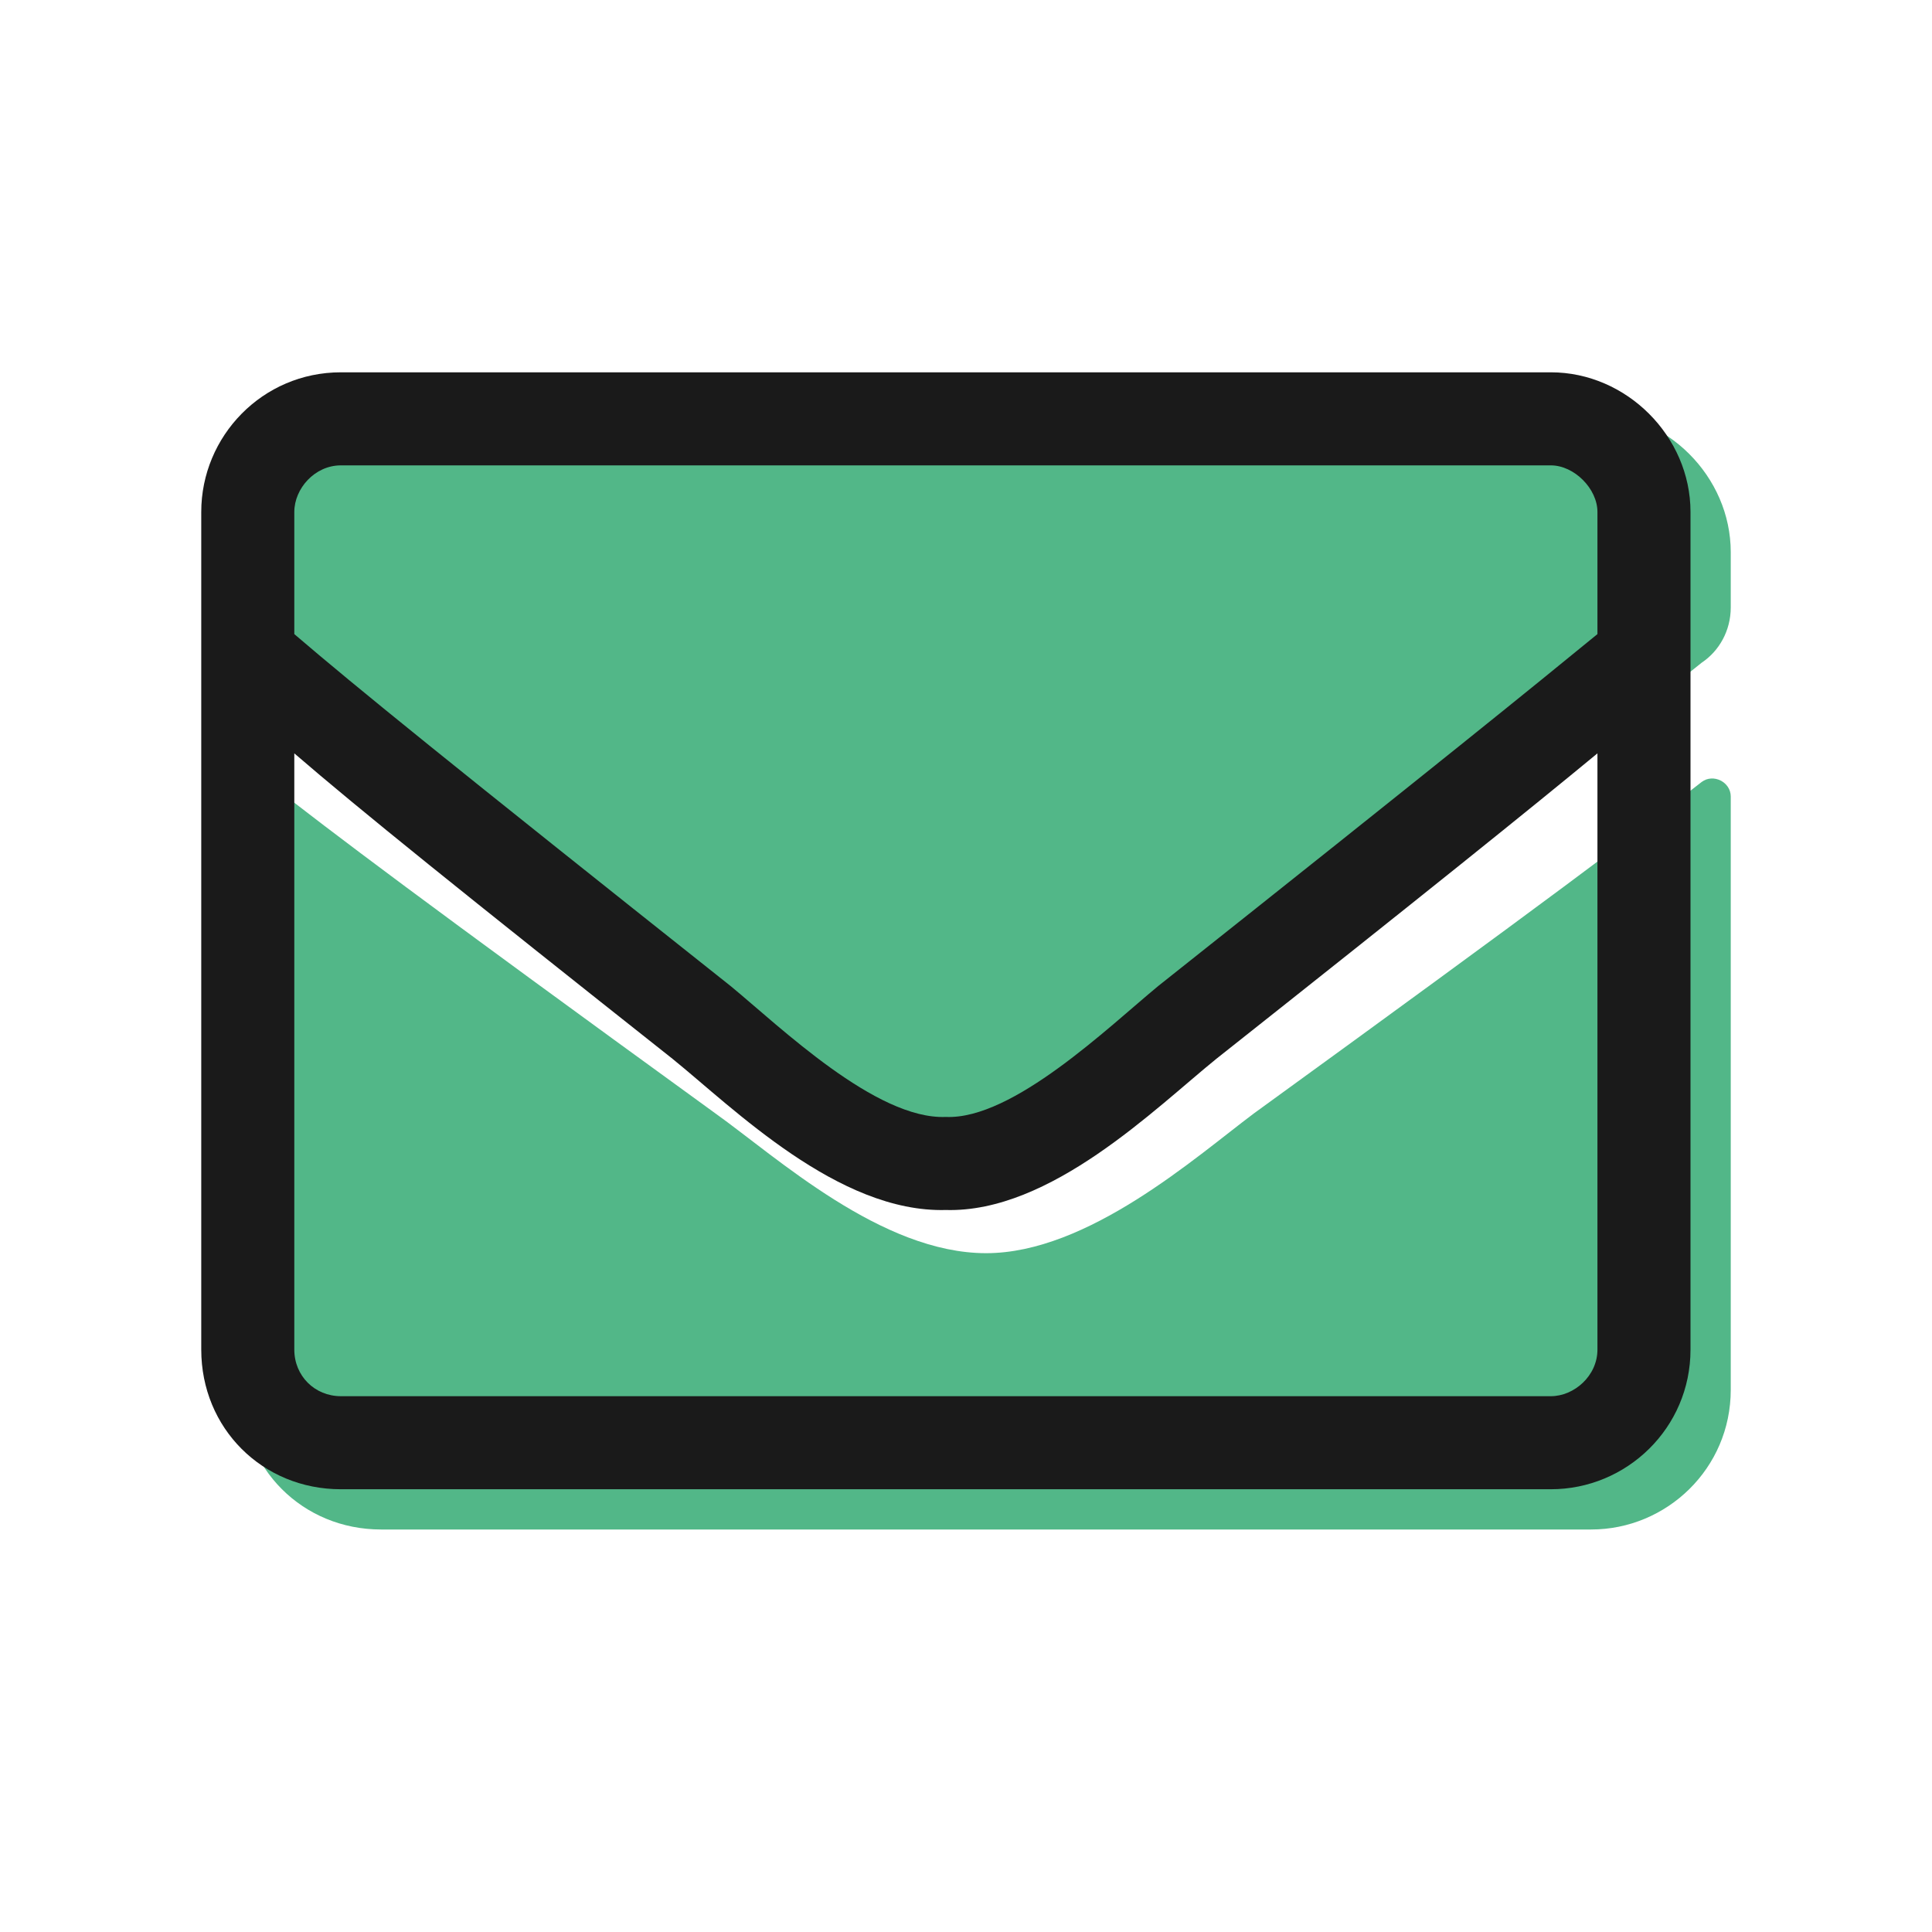
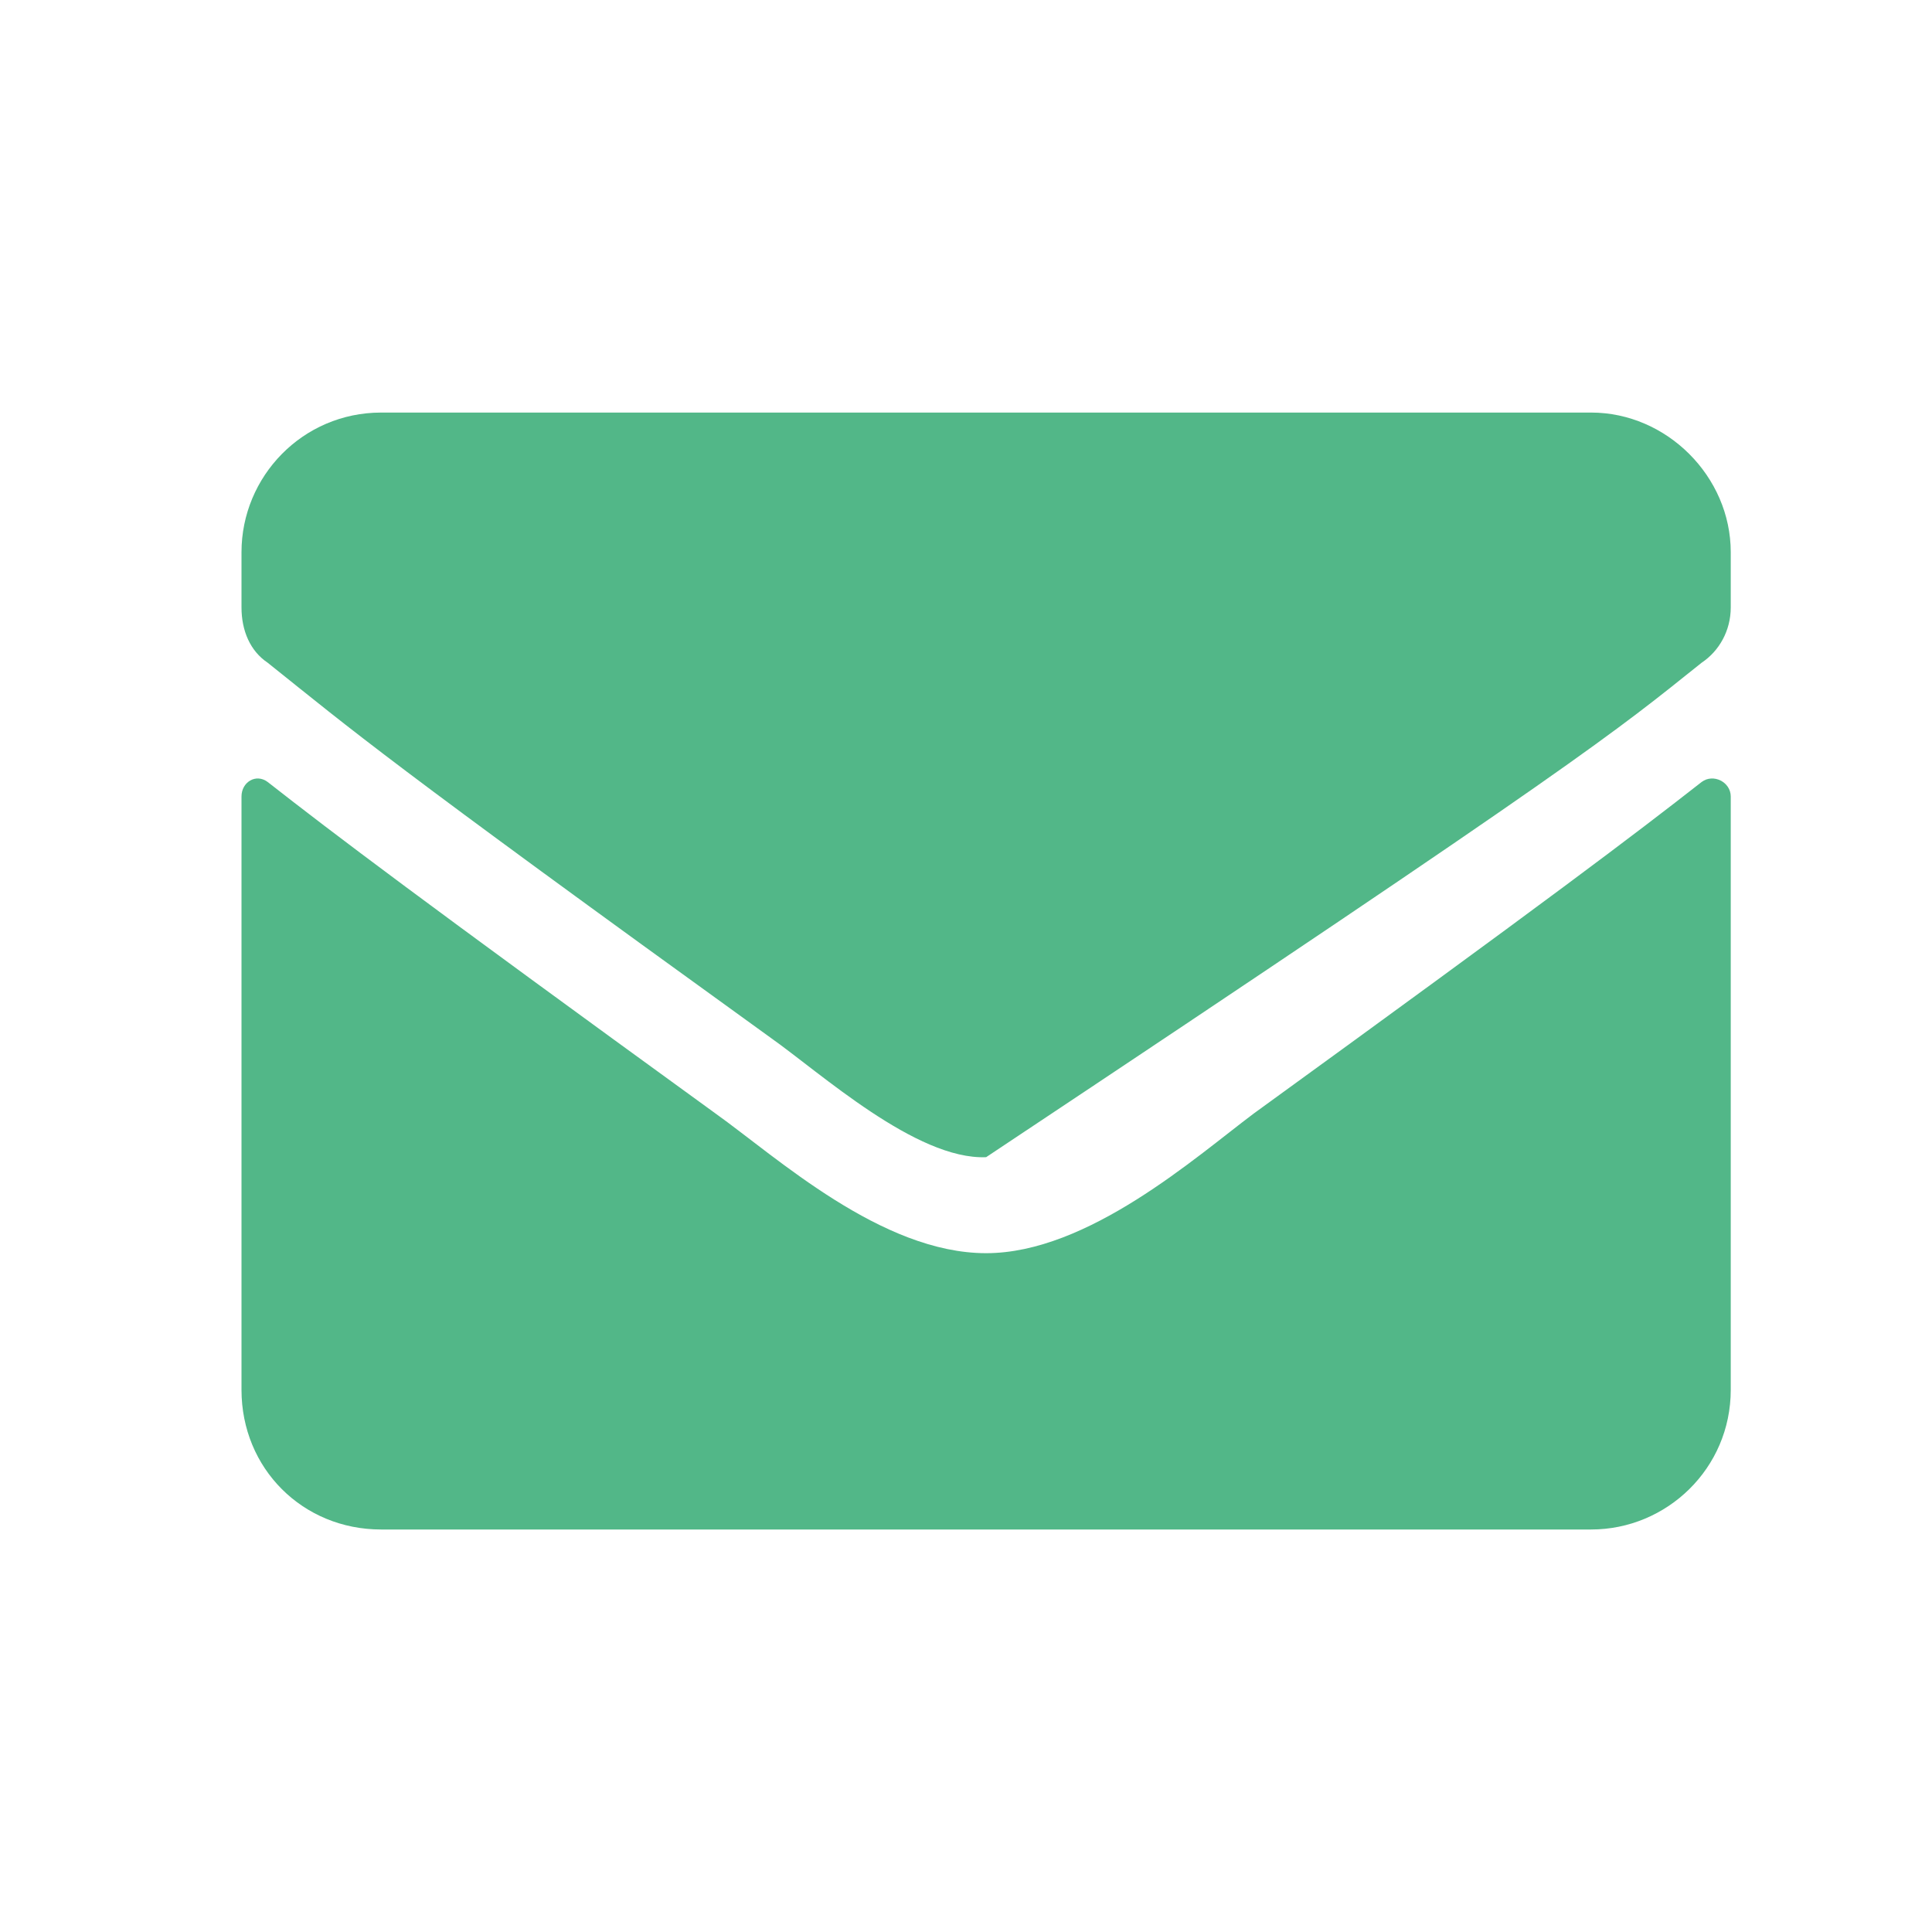
<svg xmlns="http://www.w3.org/2000/svg" width="48" height="48" viewBox="0 0 48 48" fill="none">
-   <path d="M42.277 19.428C40.615 20.729 38.52 22.318 31.148 27.666C29.703 28.75 27.029 31.135 24.5 31.135C21.898 31.135 19.297 28.75 17.779 27.666C10.408 22.318 8.312 20.729 6.65 19.428C6.361 19.211 6 19.428 6 19.789V34.531C6 36.482 7.518 38 9.469 38H39.531C41.41 38 43 36.482 43 34.531V19.789C43 19.428 42.566 19.211 42.277 19.428ZM24.5 28.75C26.162 28.822 28.547 26.654 29.775 25.787C39.387 18.85 40.109 18.199 42.277 16.465C42.711 16.176 43 15.67 43 15.092V13.719C43 11.84 41.41 10.25 39.531 10.25H9.469C7.518 10.25 6 11.84 6 13.719V15.092C6 15.67 6.217 16.176 6.65 16.465C8.818 18.199 9.541 18.85 19.152 25.787C20.381 26.654 22.766 28.822 24.5 28.75Z" fill="#52B788" />
-   <path d="M38.531 9.25H8.469C6.518 9.25 5 10.84 5 12.719V33.531C5 35.482 6.518 37 8.469 37H38.531C40.41 37 42 35.482 42 33.531V12.719C42 10.84 40.41 9.25 38.531 9.25ZM8.469 11.562H38.531C39.109 11.562 39.688 12.141 39.688 12.719V15.754C38.098 17.055 35.785 18.934 28.775 24.498C27.547 25.51 25.162 27.822 23.5 27.75C21.766 27.822 19.381 25.51 18.152 24.498C11.143 18.934 8.83 17.055 7.312 15.754V12.719C7.312 12.141 7.818 11.562 8.469 11.562ZM38.531 34.688H8.469C7.818 34.688 7.312 34.182 7.312 33.531V18.717C8.902 20.09 11.504 22.186 16.707 26.305C18.225 27.533 20.826 30.135 23.5 30.062C26.102 30.135 28.703 27.533 30.221 26.305C35.424 22.186 38.025 20.09 39.688 18.717V33.531C39.688 34.182 39.109 34.688 38.531 34.688Z" fill="#1A1A1A" />
+   <path d="M42.277 19.428C40.615 20.729 38.52 22.318 31.148 27.666C29.703 28.75 27.029 31.135 24.5 31.135C21.898 31.135 19.297 28.75 17.779 27.666C10.408 22.318 8.312 20.729 6.65 19.428C6.361 19.211 6 19.428 6 19.789V34.531C6 36.482 7.518 38 9.469 38H39.531C41.41 38 43 36.482 43 34.531V19.789C43 19.428 42.566 19.211 42.277 19.428ZM24.5 28.75C39.387 18.85 40.109 18.199 42.277 16.465C42.711 16.176 43 15.67 43 15.092V13.719C43 11.84 41.41 10.25 39.531 10.25H9.469C7.518 10.25 6 11.84 6 13.719V15.092C6 15.67 6.217 16.176 6.65 16.465C8.818 18.199 9.541 18.85 19.152 25.787C20.381 26.654 22.766 28.822 24.5 28.75Z" fill="#52B788" />
</svg>